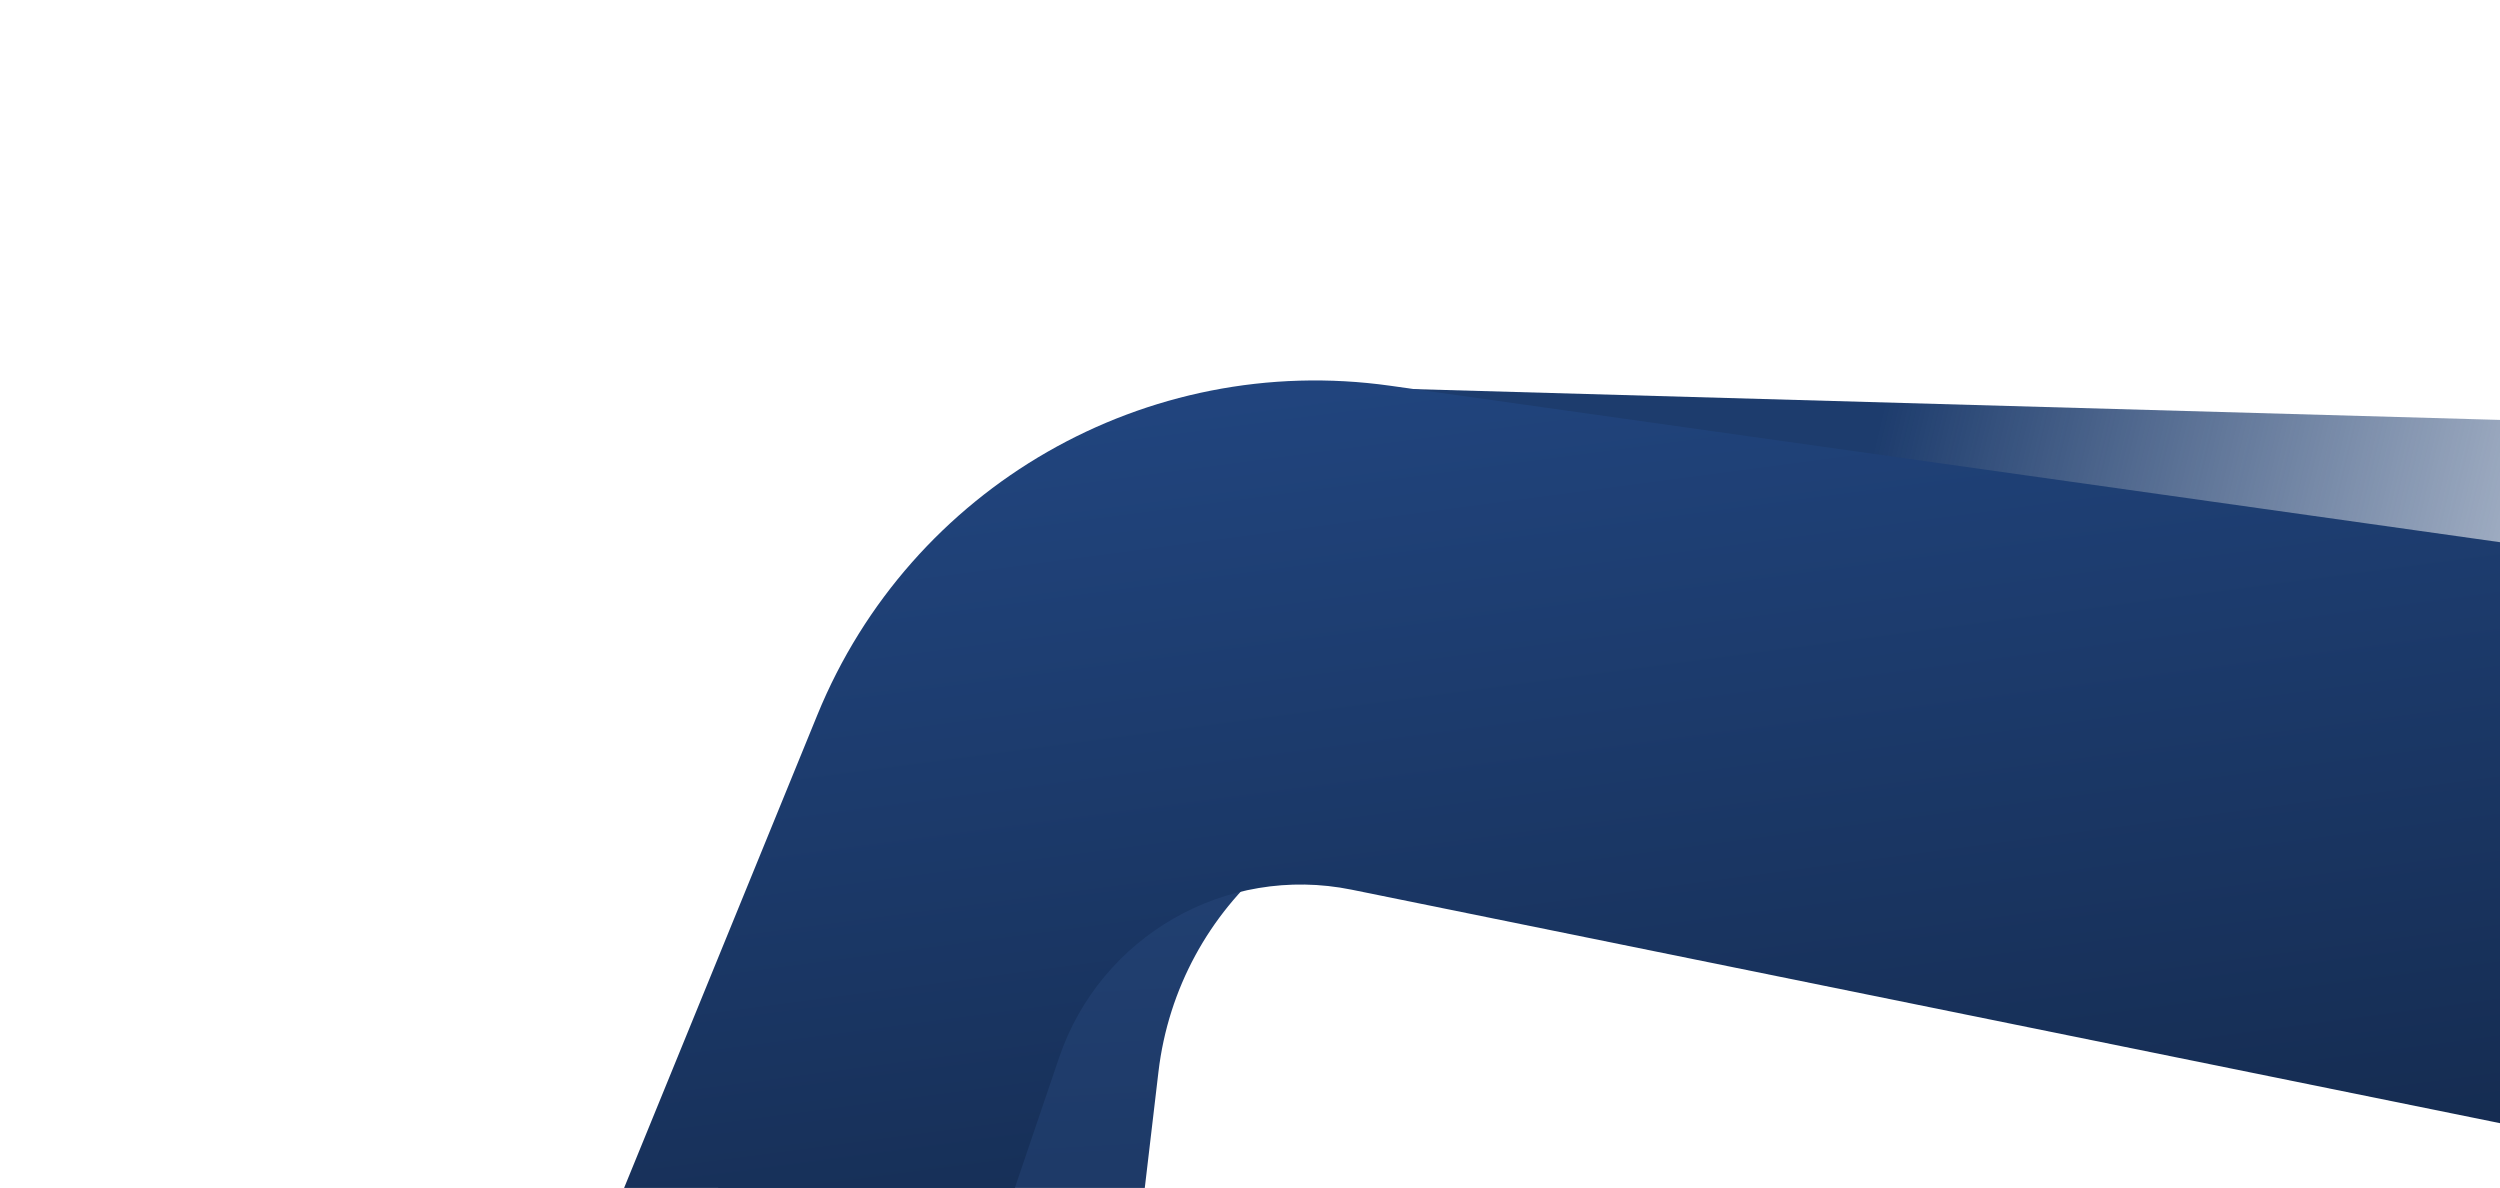
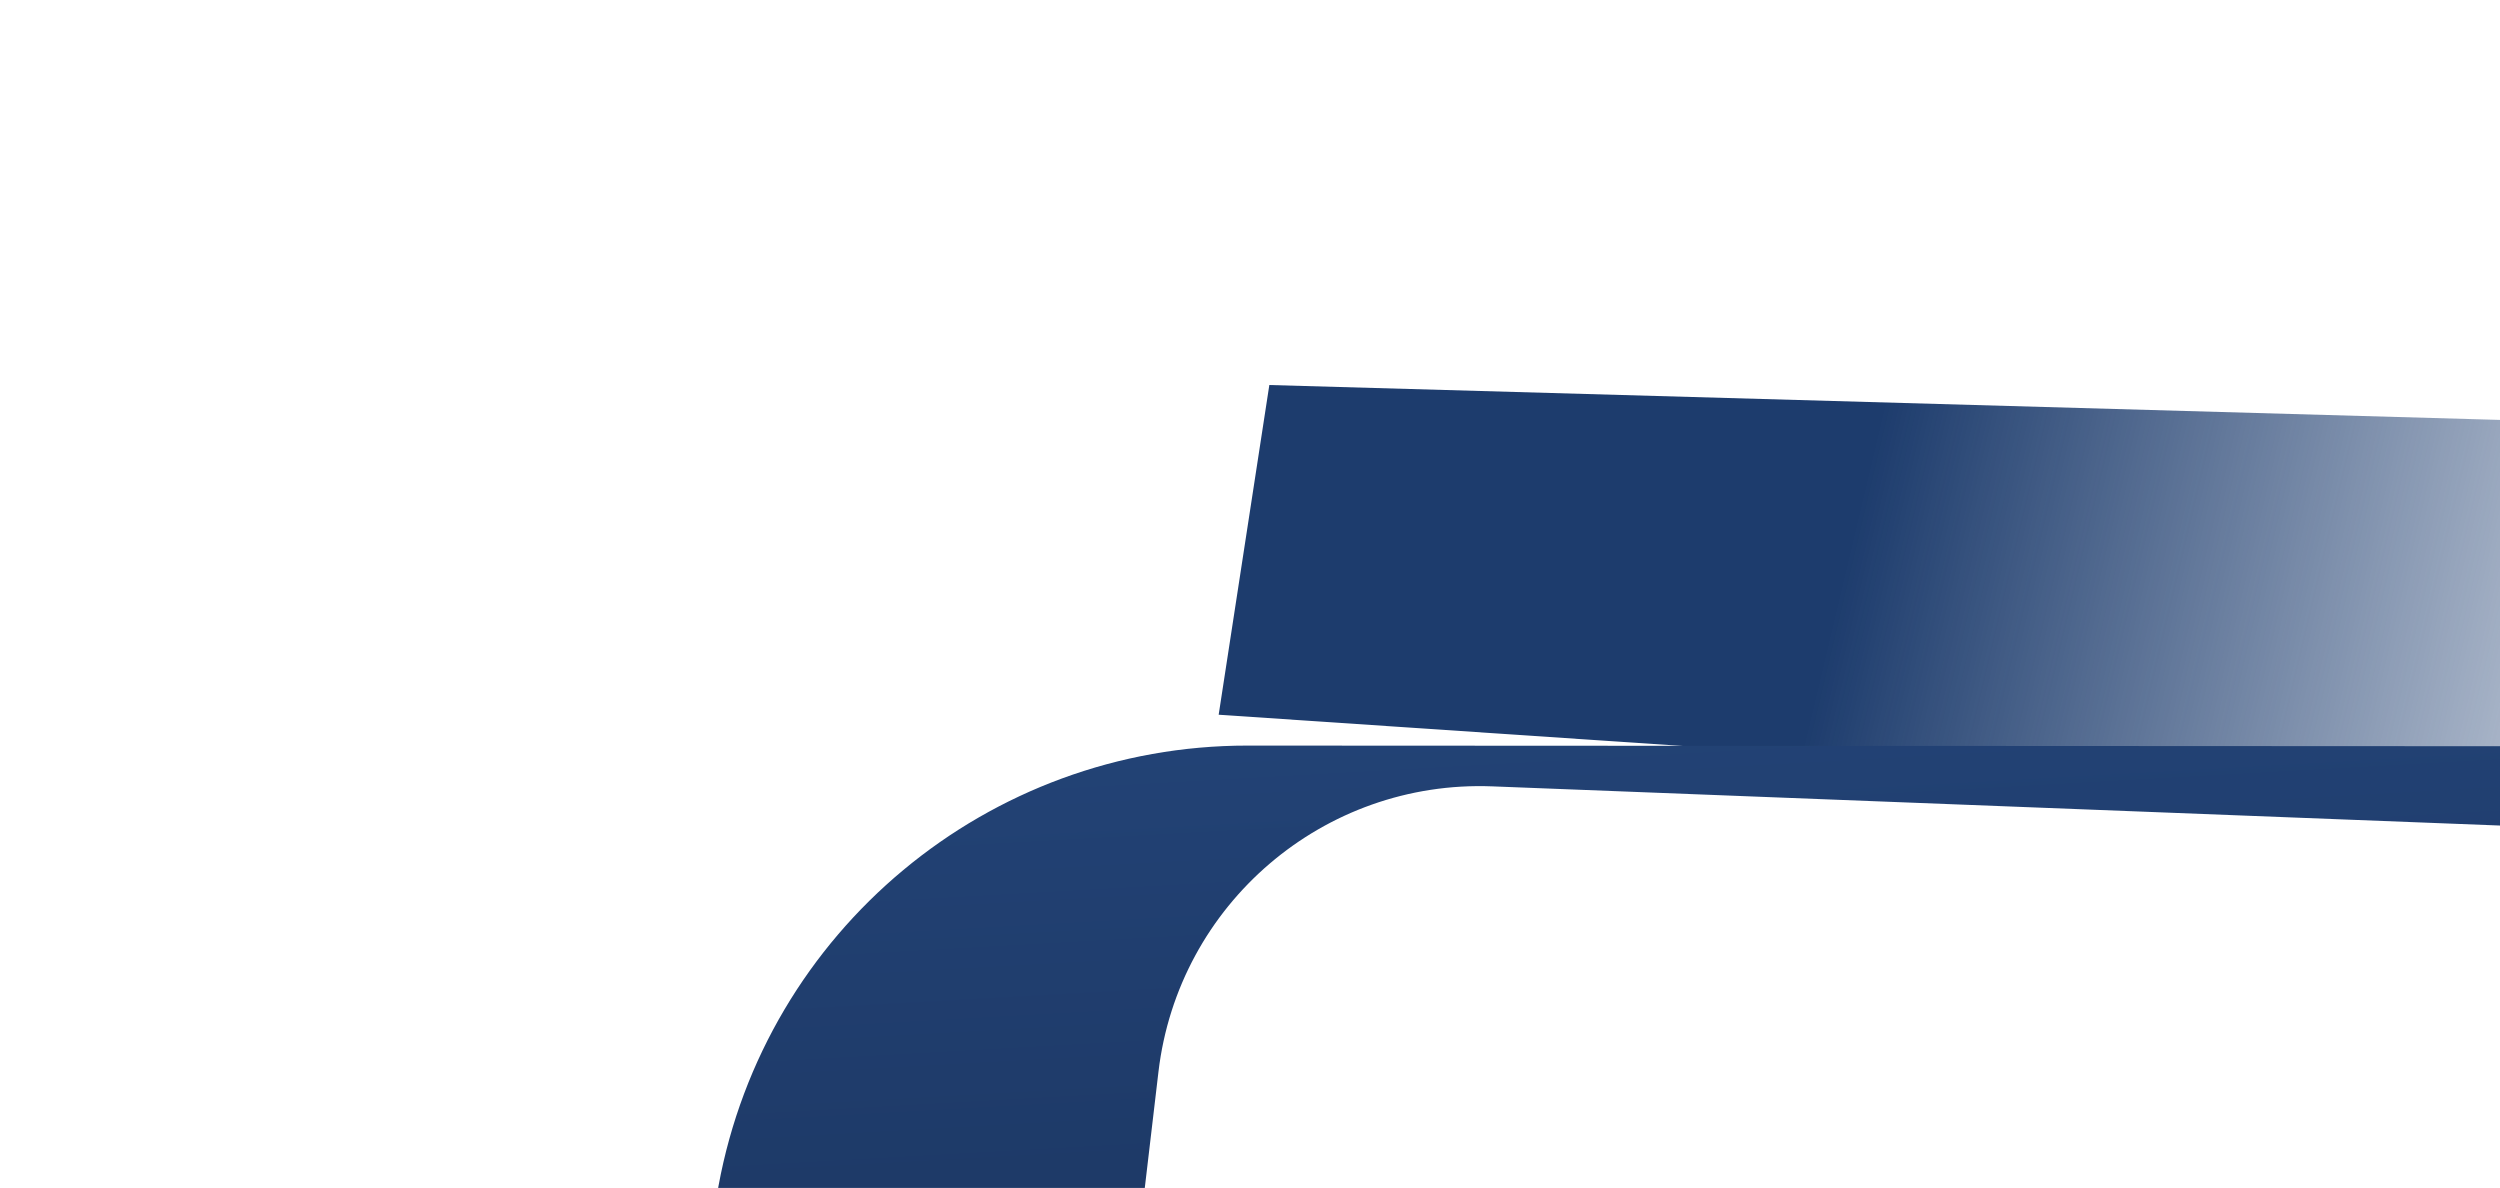
<svg xmlns="http://www.w3.org/2000/svg" width="705" height="335" viewBox="0 0 705 335" fill="none">
  <path d="M357.952 108.576L972.5 126L998.657 245.682L343.666 201.553L357.952 108.576Z" fill="url(#paint0_linear_785_5861)" />
-   <path fill-rule="evenodd" clip-rule="evenodd" d="M351.821 210.255C278.63 210.219 215.859 262.468 202.616 334.451L140.49 672.136L286.935 639.755L326.682 302.271C332.253 254.968 373.267 219.904 420.862 221.755L793.145 236.23L790.728 210.475L351.821 210.255Z" fill="url(#paint1_linear_785_5861)" />
-   <path fill-rule="evenodd" clip-rule="evenodd" d="M392.041 108.779C323.302 99.088 256.76 137.315 230.505 201.578L32.651 685.854L354.476 674.812L264.742 661.024C220.485 654.223 193.103 609.106 207.501 566.707L298.649 298.297C310.304 263.977 345.653 243.671 381.171 250.892L980.969 372.845C987.392 374.15 993.446 376.277 999.042 379.095L1025.37 198.066L392.041 108.779Z" fill="url(#paint2_linear_785_5861)" />
+   <path fill-rule="evenodd" clip-rule="evenodd" d="M351.821 210.255C278.63 210.219 215.859 262.468 202.616 334.451L140.49 672.136L286.935 639.755L326.682 302.271C332.253 254.968 373.267 219.904 420.862 221.755L793.145 236.23L790.728 210.475L351.821 210.255" fill="url(#paint1_linear_785_5861)" />
  <defs>
    <linearGradient id="paint0_linear_785_5861" x1="726.001" y1="136.502" x2="536.501" y2="91.502" gradientUnits="userSpaceOnUse">
      <stop stop-color="#224172" stop-opacity="0.39" />
      <stop offset="1" stop-color="#1D3C6D" />
    </linearGradient>
    <linearGradient id="paint1_linear_785_5861" x1="341.5" y1="68.001" x2="358.5" y2="371" gradientUnits="userSpaceOnUse">
      <stop stop-color="#284C85" />
      <stop offset="1" stop-color="#1C3763" />
    </linearGradient>
    <linearGradient id="paint2_linear_785_5861" x1="369.5" y1="60" x2="445.5" y2="634" gradientUnits="userSpaceOnUse">
      <stop stop-color="#234986" />
      <stop offset="1" stop-color="#081120" />
    </linearGradient>
  </defs>
</svg>